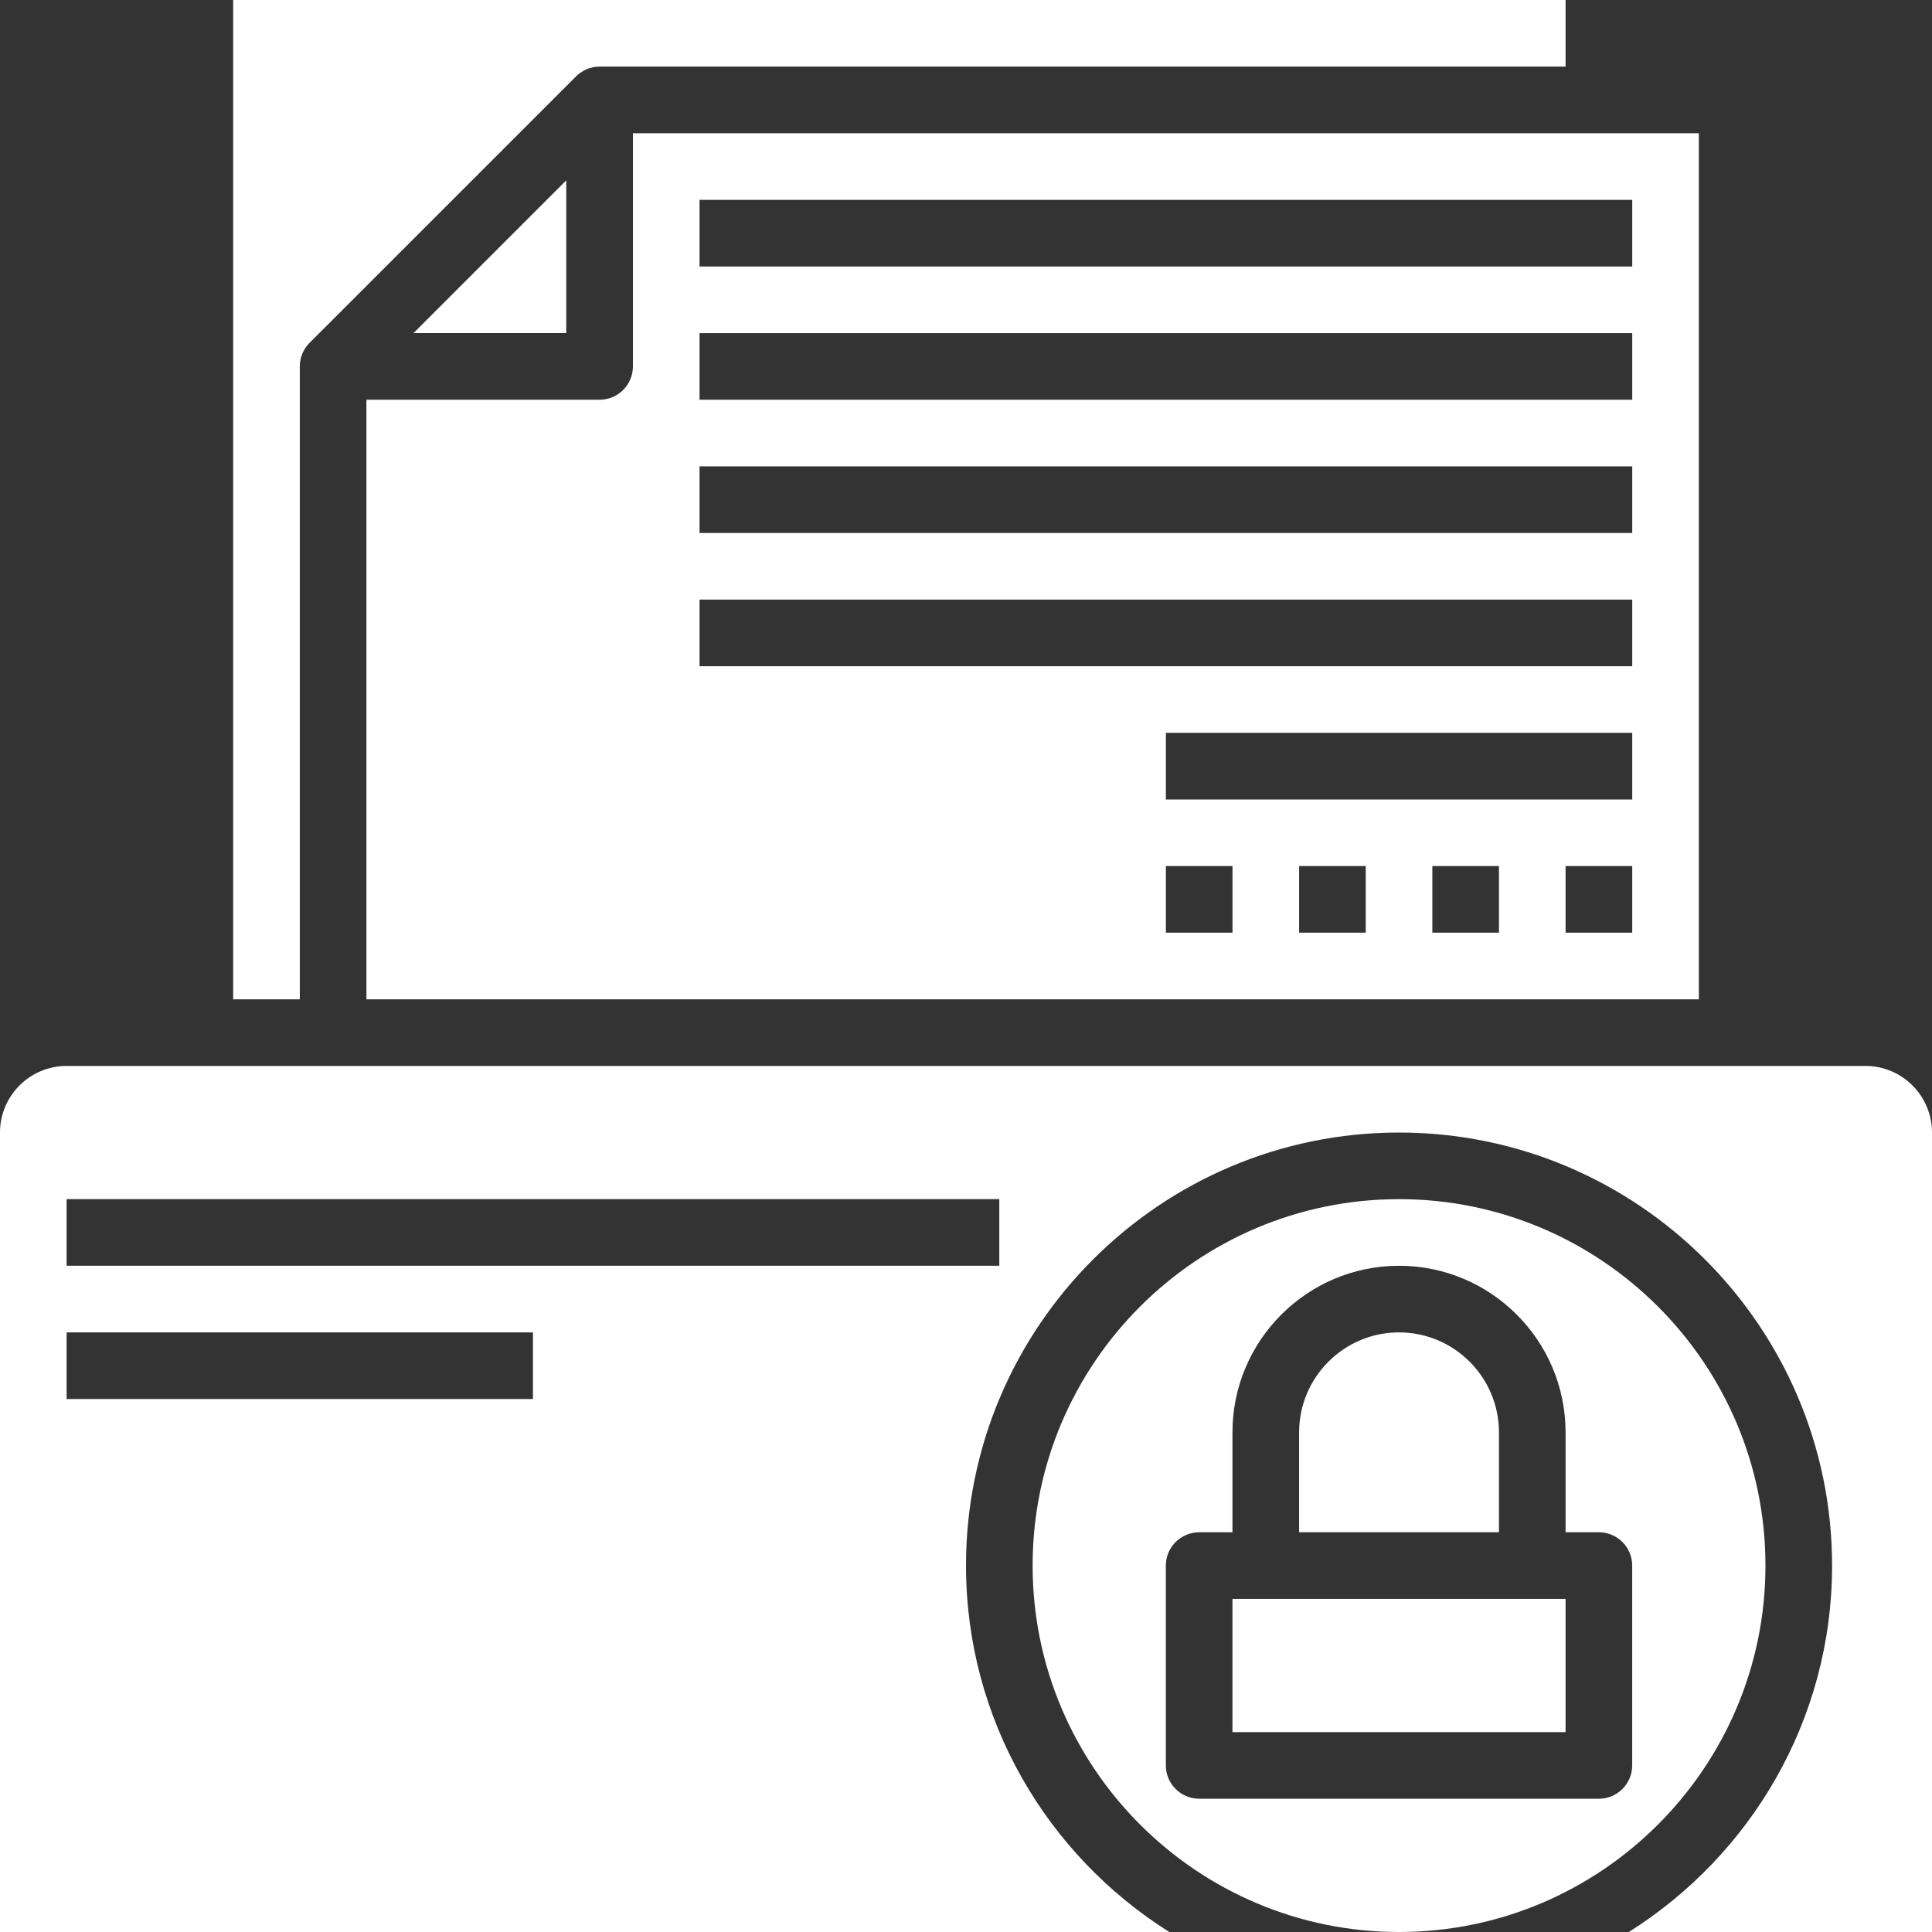
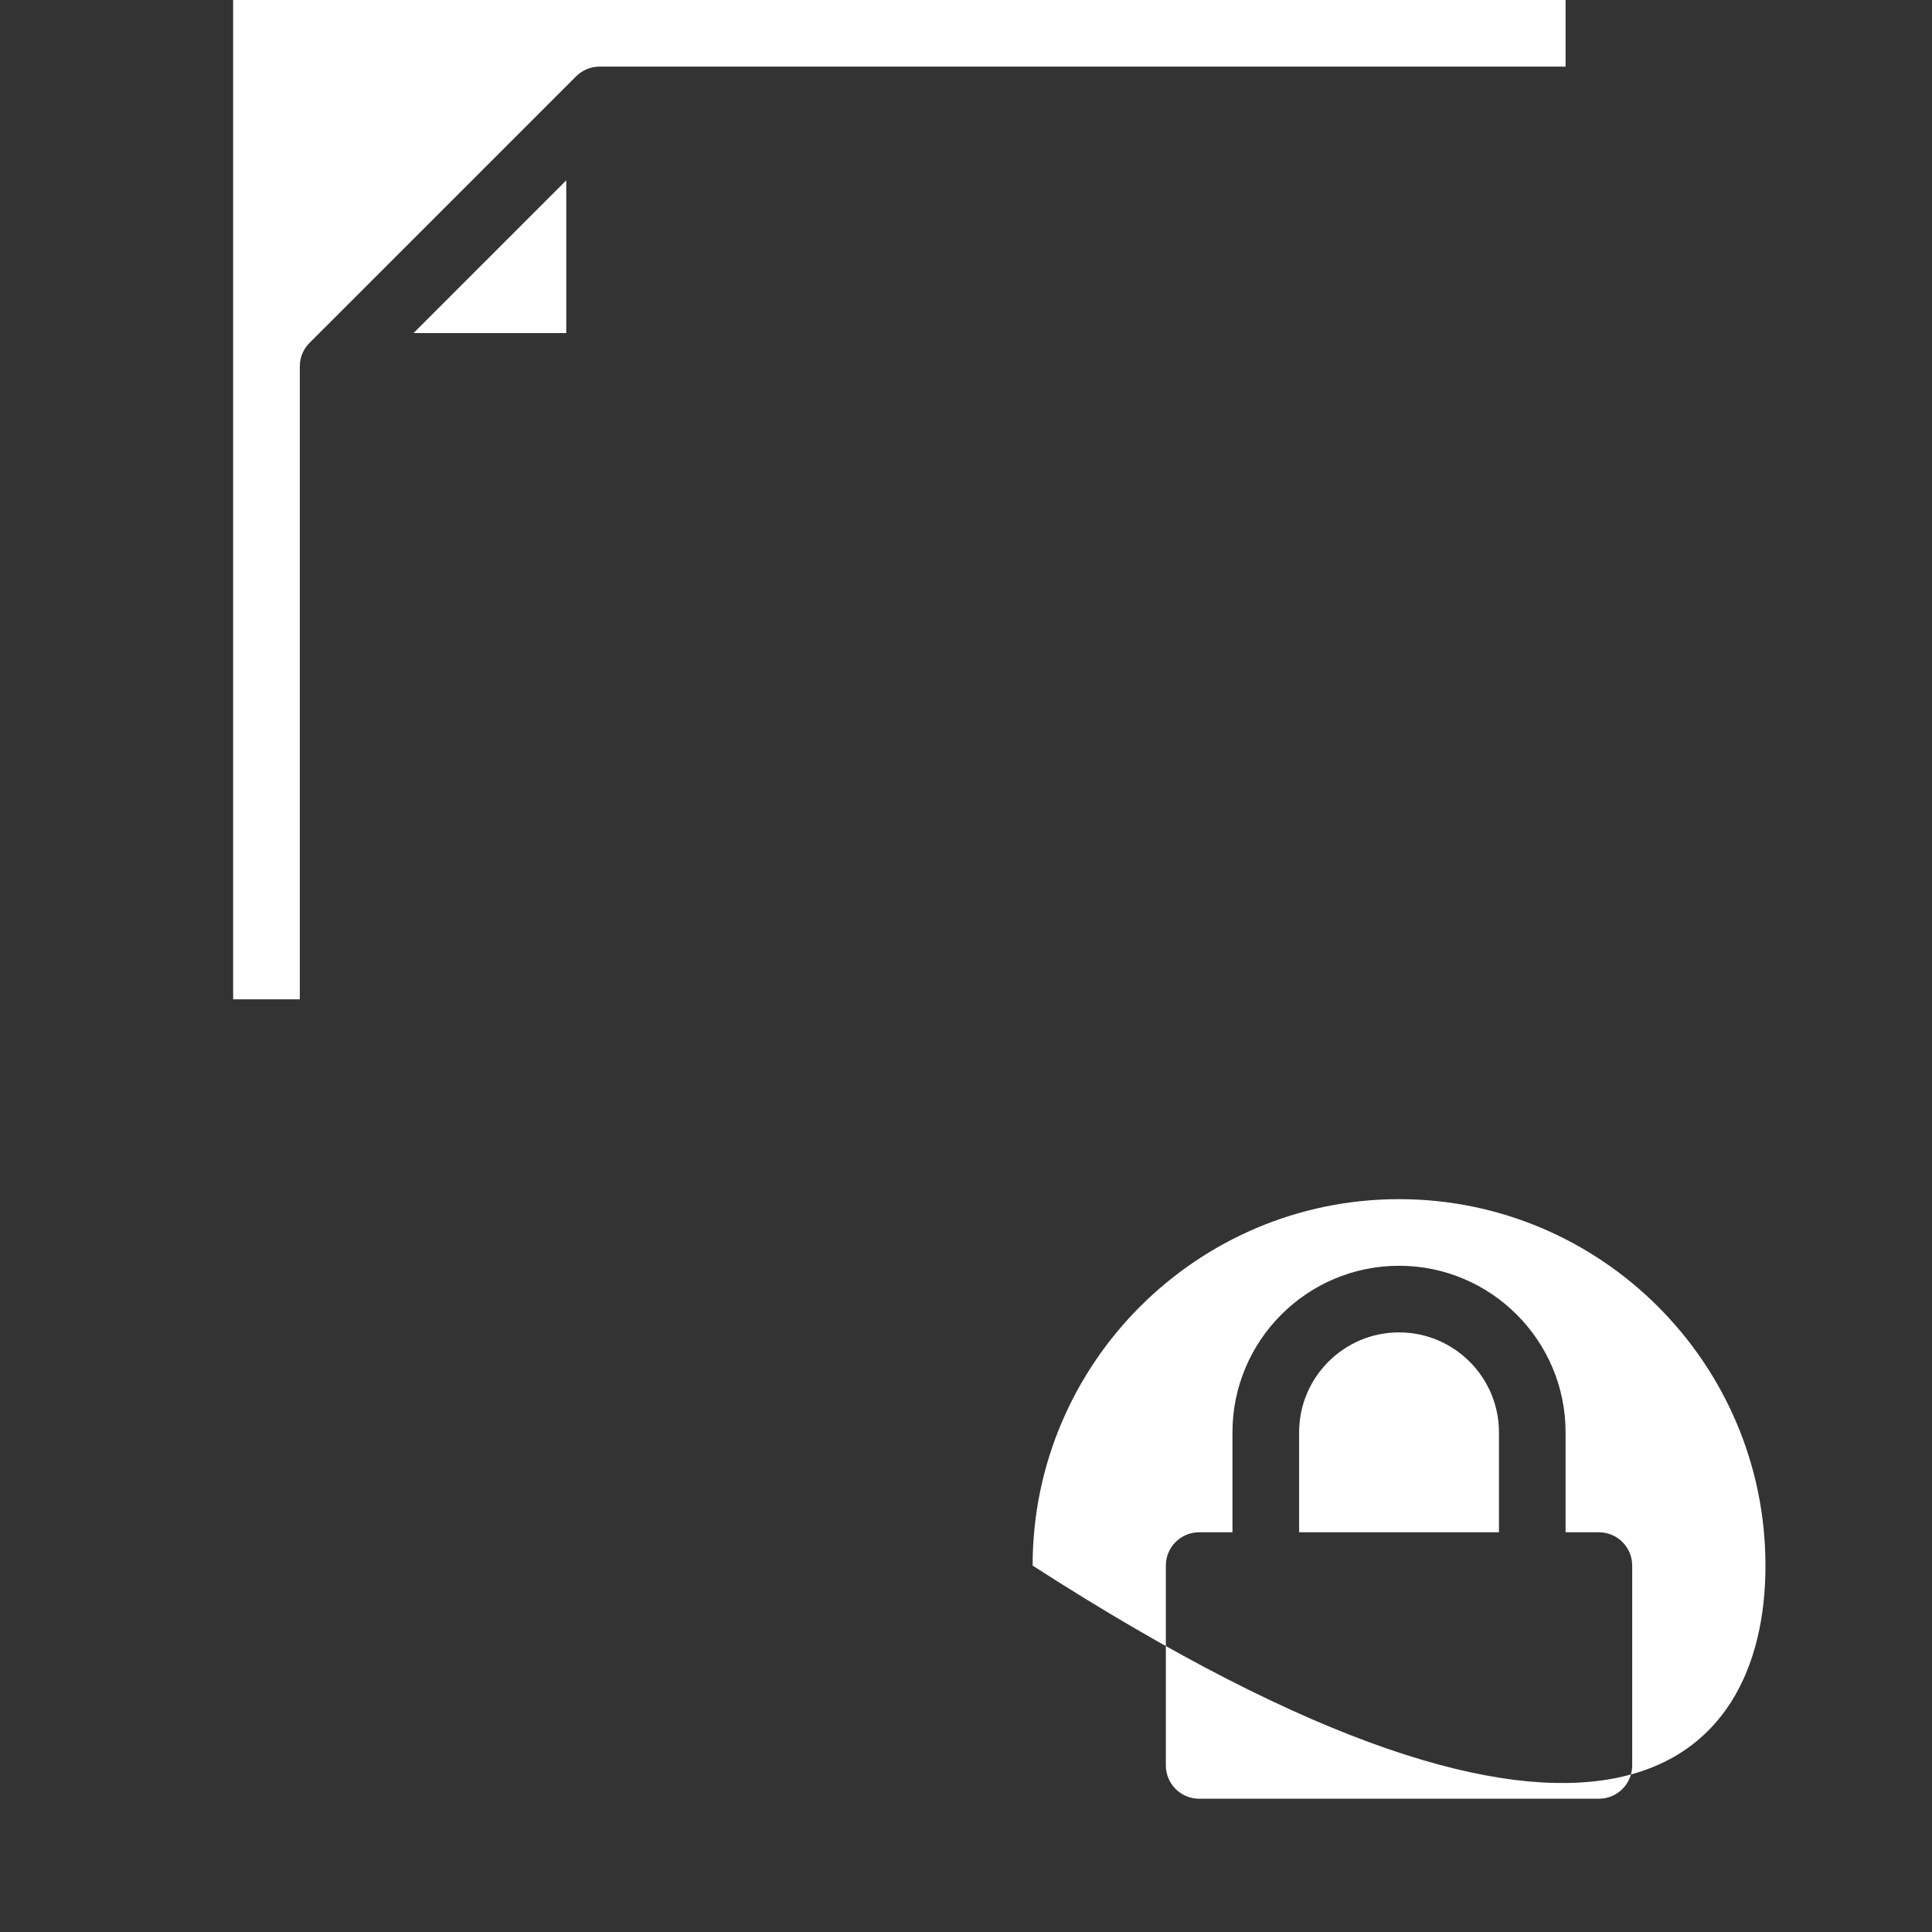
<svg xmlns="http://www.w3.org/2000/svg" width="50" height="50" viewBox="0 0 50 50" fill="none">
  <rect x="0" y="0" width="50" height="50" fill="#333333" stroke="none" />
-   <path d="M48.276 27.586H1.724C0.773 27.586 0 28.359 0 29.31V50H30.261C27.107 48.015 25 44.512 25 40.517C25 34.338 30.028 29.31 36.207 29.31C42.386 29.31 47.414 34.338 47.414 40.517C47.414 44.512 45.307 48.015 42.153 50H50V29.31C50 28.359 49.227 27.586 48.276 27.586ZM13.793 36.207H1.724V34.483H13.793V36.207ZM25.862 32.758H1.724V31.034H25.862V32.758Z" fill="white" />
-   <path d="M9.483 25.862H43.966V3.448H16.38V9.483C16.38 9.959 15.993 10.345 15.517 10.345H9.483V25.862ZM31.897 24.138H30.173V22.414H31.897V24.138ZM35.345 24.138H33.621V22.414H35.345V24.138ZM38.793 24.138H37.069V22.414H38.793V24.138ZM42.242 24.138H40.517V22.414H42.242V24.138ZM42.242 20.69H30.173V18.965H42.242V20.69ZM18.104 5.172H42.242V6.897H18.104V5.172ZM18.104 8.621H42.242V10.345H18.104V8.621ZM18.104 12.069H42.242V13.793H18.104V12.069ZM18.104 15.517H42.242V17.241H18.104V15.517Z" fill="white" />
-   <path d="M45.69 40.517C45.69 35.288 41.435 31.034 36.207 31.034C30.978 31.034 26.724 35.288 26.724 40.517C26.724 45.745 30.978 50 36.207 50C41.435 50 45.69 45.745 45.69 40.517ZM42.241 45.689C42.241 46.165 41.855 46.551 41.379 46.551H31.035C30.559 46.551 30.172 46.165 30.172 45.689V40.517C30.172 40.041 30.559 39.655 31.035 39.655H31.896V37.069C31.896 34.692 33.83 32.758 36.207 32.758C38.584 32.758 40.517 34.692 40.517 37.069V39.655H41.379C41.855 39.655 42.241 40.041 42.241 40.517V45.689Z" fill="white" />
+   <path d="M45.69 40.517C45.69 35.288 41.435 31.034 36.207 31.034C30.978 31.034 26.724 35.288 26.724 40.517C41.435 50 45.69 45.745 45.69 40.517ZM42.241 45.689C42.241 46.165 41.855 46.551 41.379 46.551H31.035C30.559 46.551 30.172 46.165 30.172 45.689V40.517C30.172 40.041 30.559 39.655 31.035 39.655H31.896V37.069C31.896 34.692 33.83 32.758 36.207 32.758C38.584 32.758 40.517 34.692 40.517 37.069V39.655H41.379C41.855 39.655 42.241 40.041 42.241 40.517V45.689Z" fill="white" />
  <path d="M10.702 8.62H14.655V4.667L10.702 8.62Z" fill="white" />
  <path d="M7.759 9.483C7.759 9.245 7.855 9.029 8.011 8.873L14.907 1.978C15.064 1.821 15.279 1.724 15.517 1.724H40.517V0H6.034V25.862H7.759V9.483Z" fill="white" />
  <path d="M38.793 37.069C38.793 35.643 37.633 34.482 36.207 34.482C34.781 34.482 33.621 35.643 33.621 37.069V39.655H38.793V37.069Z" fill="white" />
-   <path d="M31.896 41.379H40.517V44.827H31.896V41.379Z" fill="white" />
</svg>